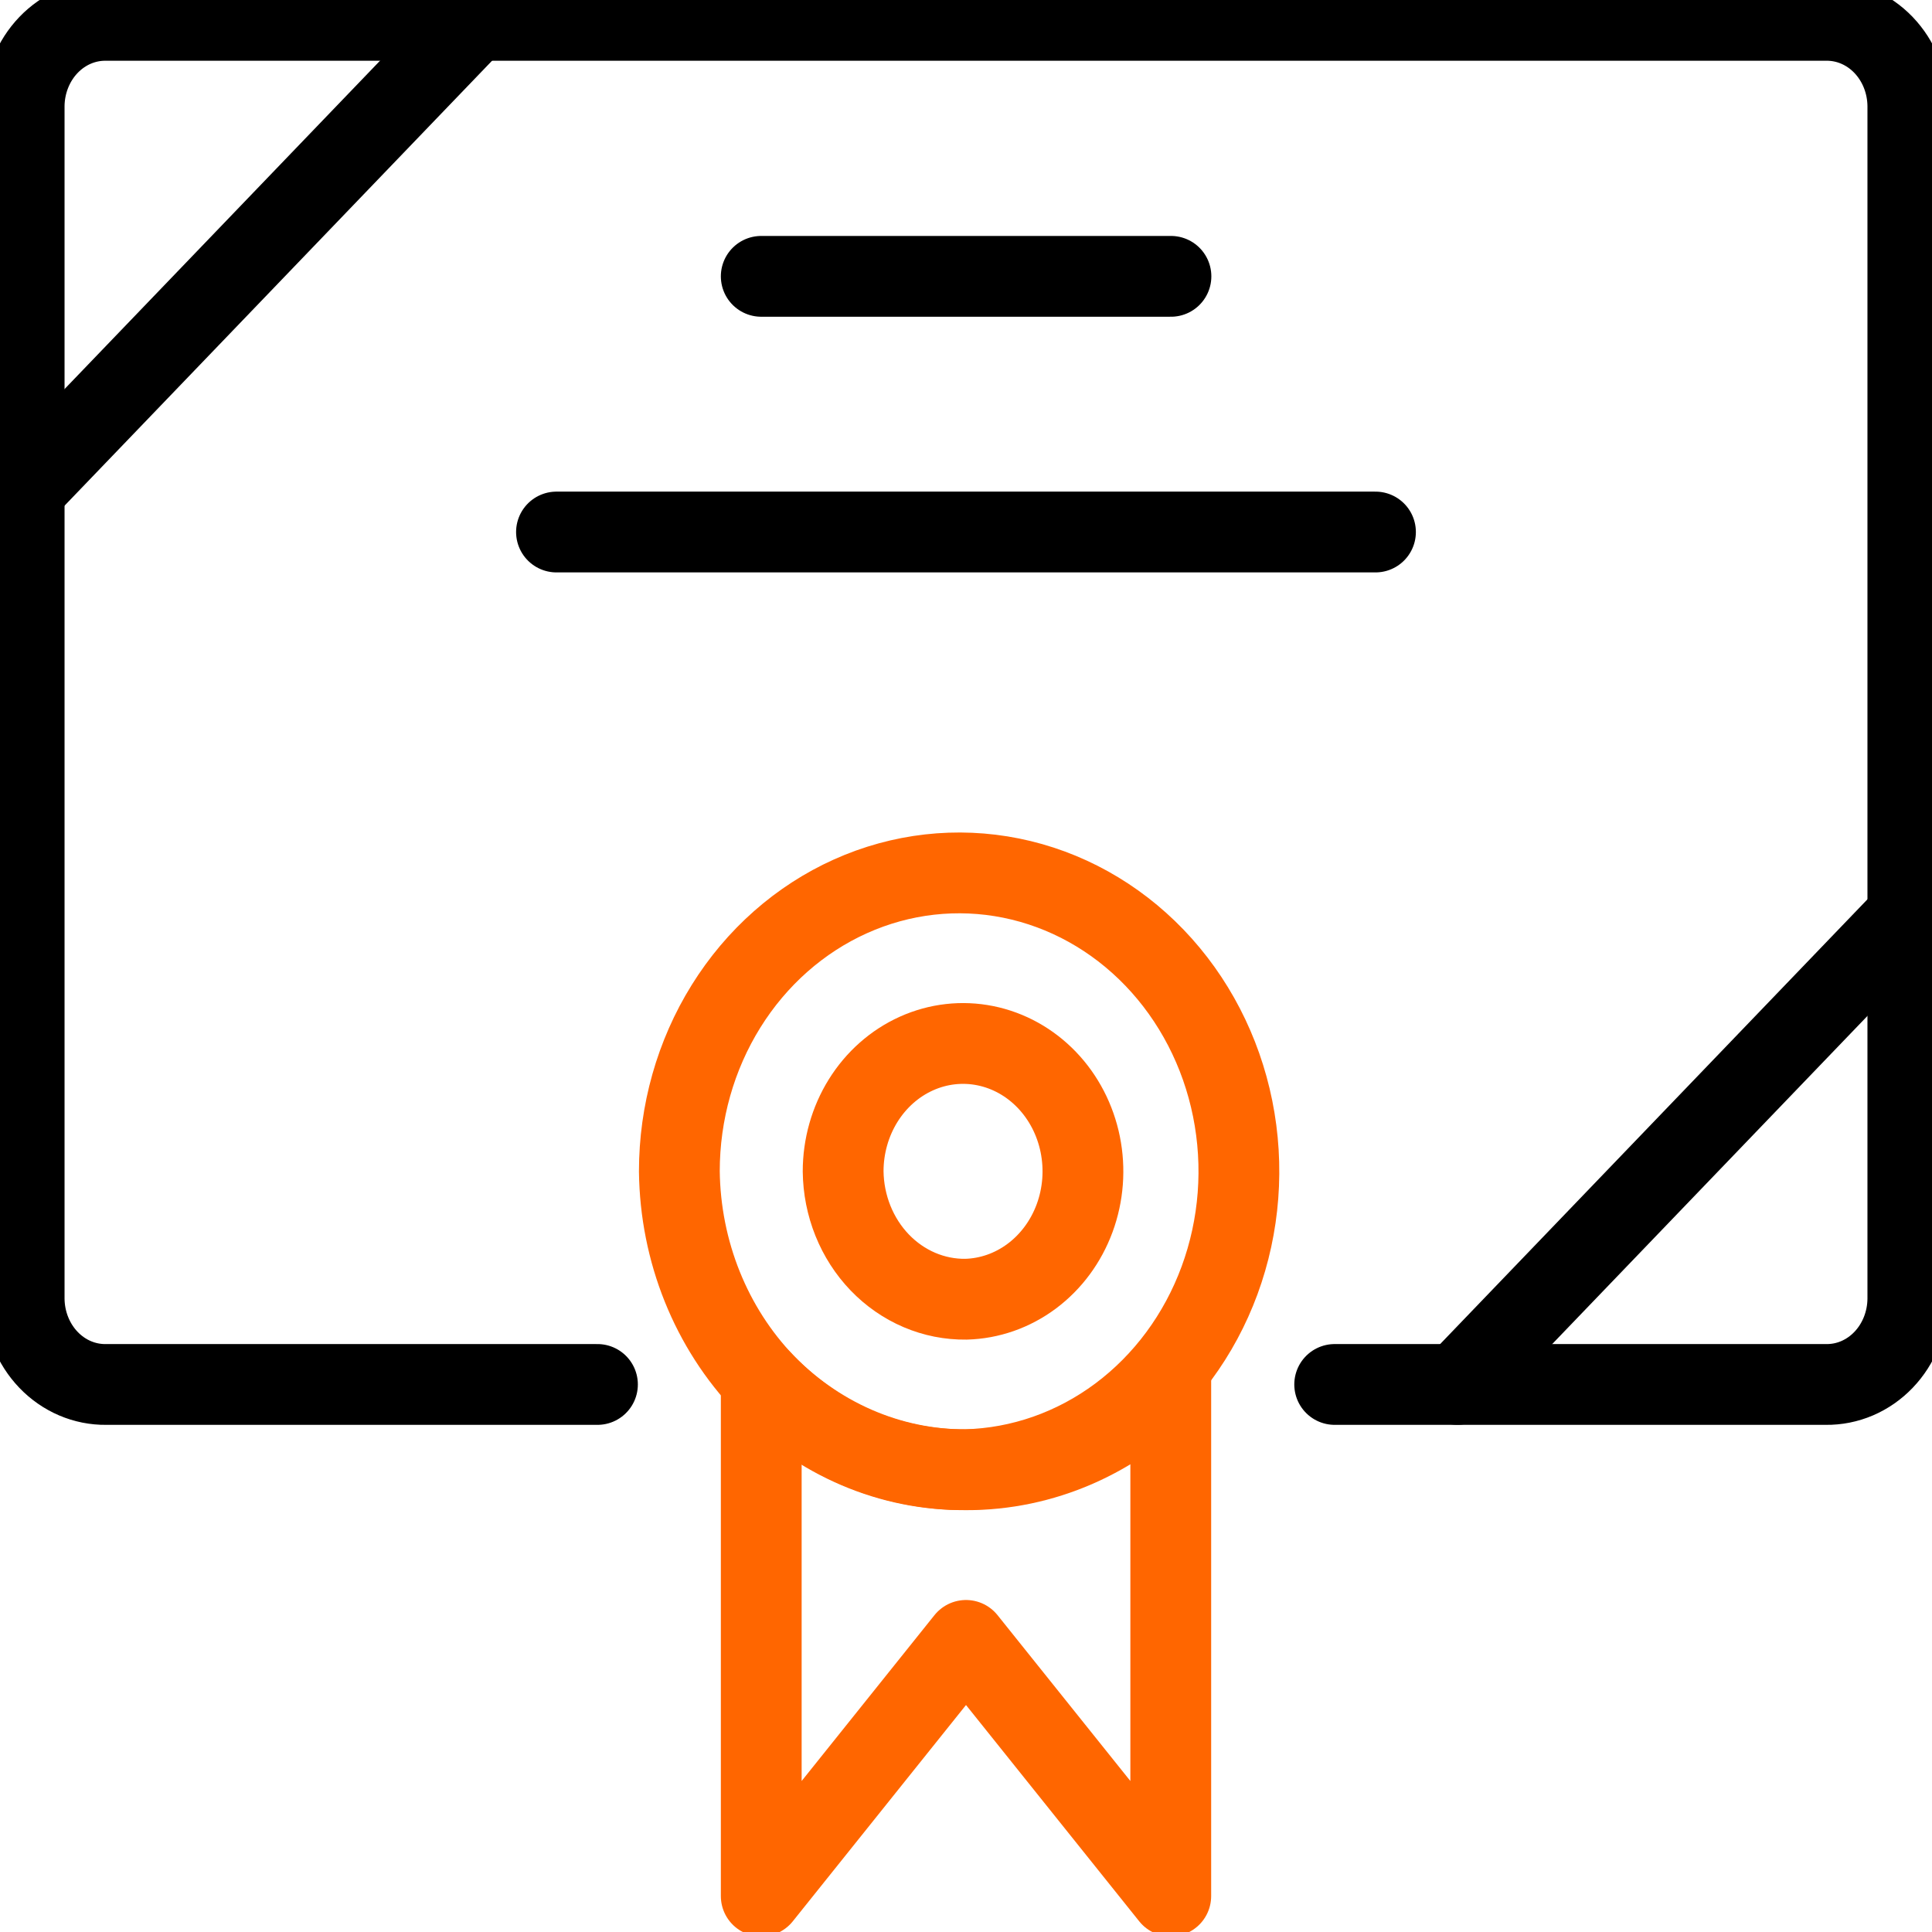
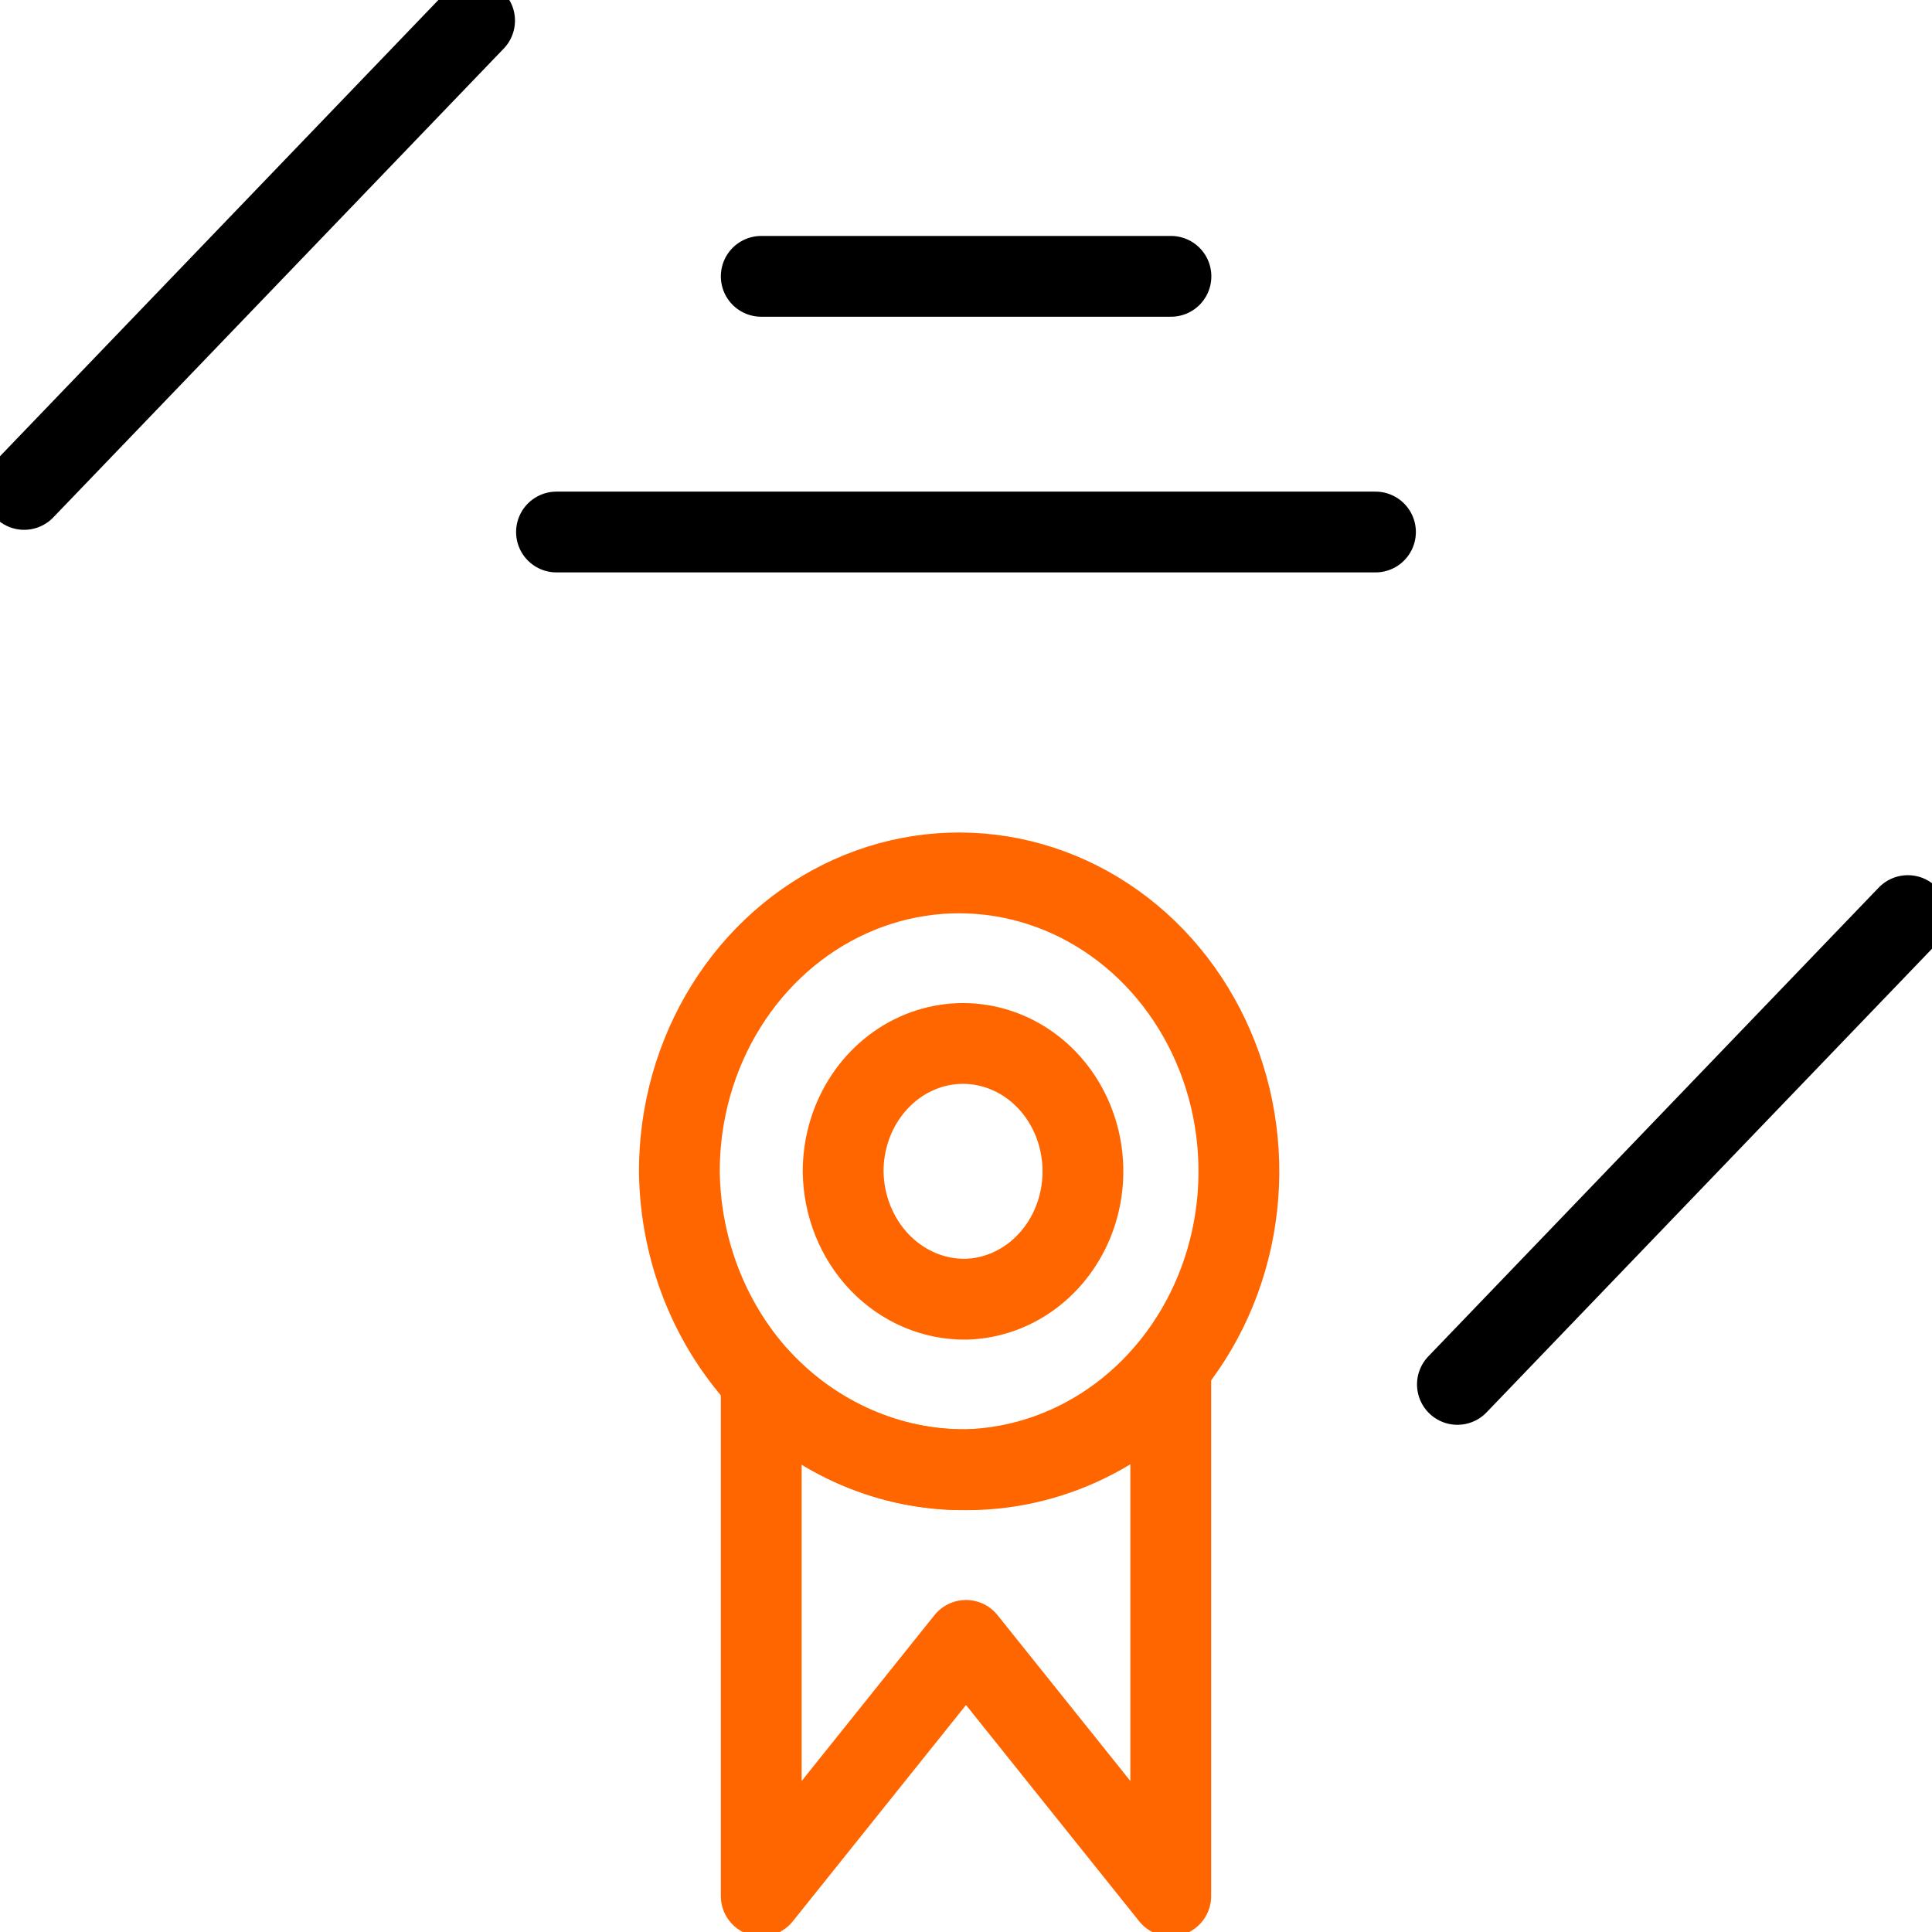
<svg xmlns="http://www.w3.org/2000/svg" width="550" height="550" viewBox="0 0 550 550" fill="none">
  <g clip-path="url(#clip0_413_99)">
-     <path d="M170.083 394.126H30.188C27.161 394.164 24.156 393.564 21.345 392.363C18.535 391.161 15.974 389.382 13.809 387.124C11.644 384.867 9.917 382.177 8.728 379.207C7.538 376.237 6.908 373.047 6.875 369.817V30.106C6.908 26.877 7.538 23.685 8.728 20.715C9.917 17.745 11.644 15.055 13.809 12.797C15.974 10.539 18.535 8.76 21.345 7.558C24.156 6.357 27.161 5.758 30.188 5.795H519.811C522.84 5.756 525.845 6.354 528.657 7.555C531.468 8.756 534.029 10.535 536.194 12.793C538.36 15.051 540.086 17.743 541.276 20.713C542.465 23.684 543.093 26.876 543.125 30.106V369.817C543.093 373.047 542.465 376.238 541.276 379.208C540.086 382.179 538.36 384.87 536.194 387.128C534.029 389.386 531.468 391.168 528.657 392.368C525.845 393.569 522.84 394.166 519.811 394.126H379.957" stroke="black" stroke-width="23" stroke-linecap="round" stroke-linejoin="round" />
    <path d="M6.875 139.327L135.105 5.865" stroke="black" stroke-width="23" stroke-linecap="round" stroke-linejoin="round" />
    <path d="M414.894 394.11L543.124 260.648" stroke="black" stroke-width="23" stroke-linecap="round" stroke-linejoin="round" />
    <path d="M275 418.41C253.171 418.483 232.206 409.313 216.71 392.914V539.773L275 466.987L333.291 539.773V392.914C317.797 409.318 296.831 418.488 275 418.41Z" stroke="#FF6600" stroke-width="23" stroke-linecap="round" stroke-linejoin="round" />
    <path d="M275 418.382C290.665 417.971 305.867 412.64 318.706 403.058C331.544 393.475 341.448 380.066 347.176 364.509C352.904 348.952 354.203 331.938 350.911 315.597C347.618 299.256 339.879 284.315 328.664 272.643C317.449 260.971 303.254 253.087 287.858 249.979C272.463 246.869 256.549 248.673 242.11 255.165C227.67 261.655 215.347 272.546 206.682 286.472C198.017 300.397 193.396 316.739 193.396 333.453C193.665 356.256 202.412 378.013 217.714 393.939C233.017 409.864 253.622 418.657 275 418.382Z" stroke="#FF6600" stroke-width="23" stroke-linecap="round" stroke-linejoin="round" />
    <path d="M275.001 369.859C281.714 369.681 288.228 367.396 293.73 363.288C299.231 359.181 303.474 353.434 305.928 346.766C308.382 340.099 308.937 332.809 307.526 325.807C306.114 318.804 302.797 312.401 297.99 307.399C293.183 302.398 287.1 299.02 280.502 297.689C273.904 296.357 267.085 297.131 260.898 299.913C254.71 302.695 249.429 307.363 245.717 313.331C242.004 319.299 240.024 326.303 240.024 333.465C240.079 338.305 241.026 343.086 242.814 347.535C244.601 351.983 247.193 356.014 250.441 359.394C253.69 362.774 257.531 365.438 261.745 367.234C265.959 369.029 270.463 369.921 275.001 369.859Z" stroke="#FF6600" stroke-width="23" stroke-linecap="round" stroke-linejoin="round" />
    <path d="M216.71 78.668H333.344" stroke="black" stroke-width="23" stroke-linecap="round" stroke-linejoin="round" />
    <path d="M158.421 151.454H391.569" stroke="black" stroke-width="23" stroke-linecap="round" stroke-linejoin="round" />
  </g>
  <defs>
    <clipPath id="clip0_413_99">
      <rect width="550" height="550" fill="white" />
    </clipPath>
  </defs>
</svg>